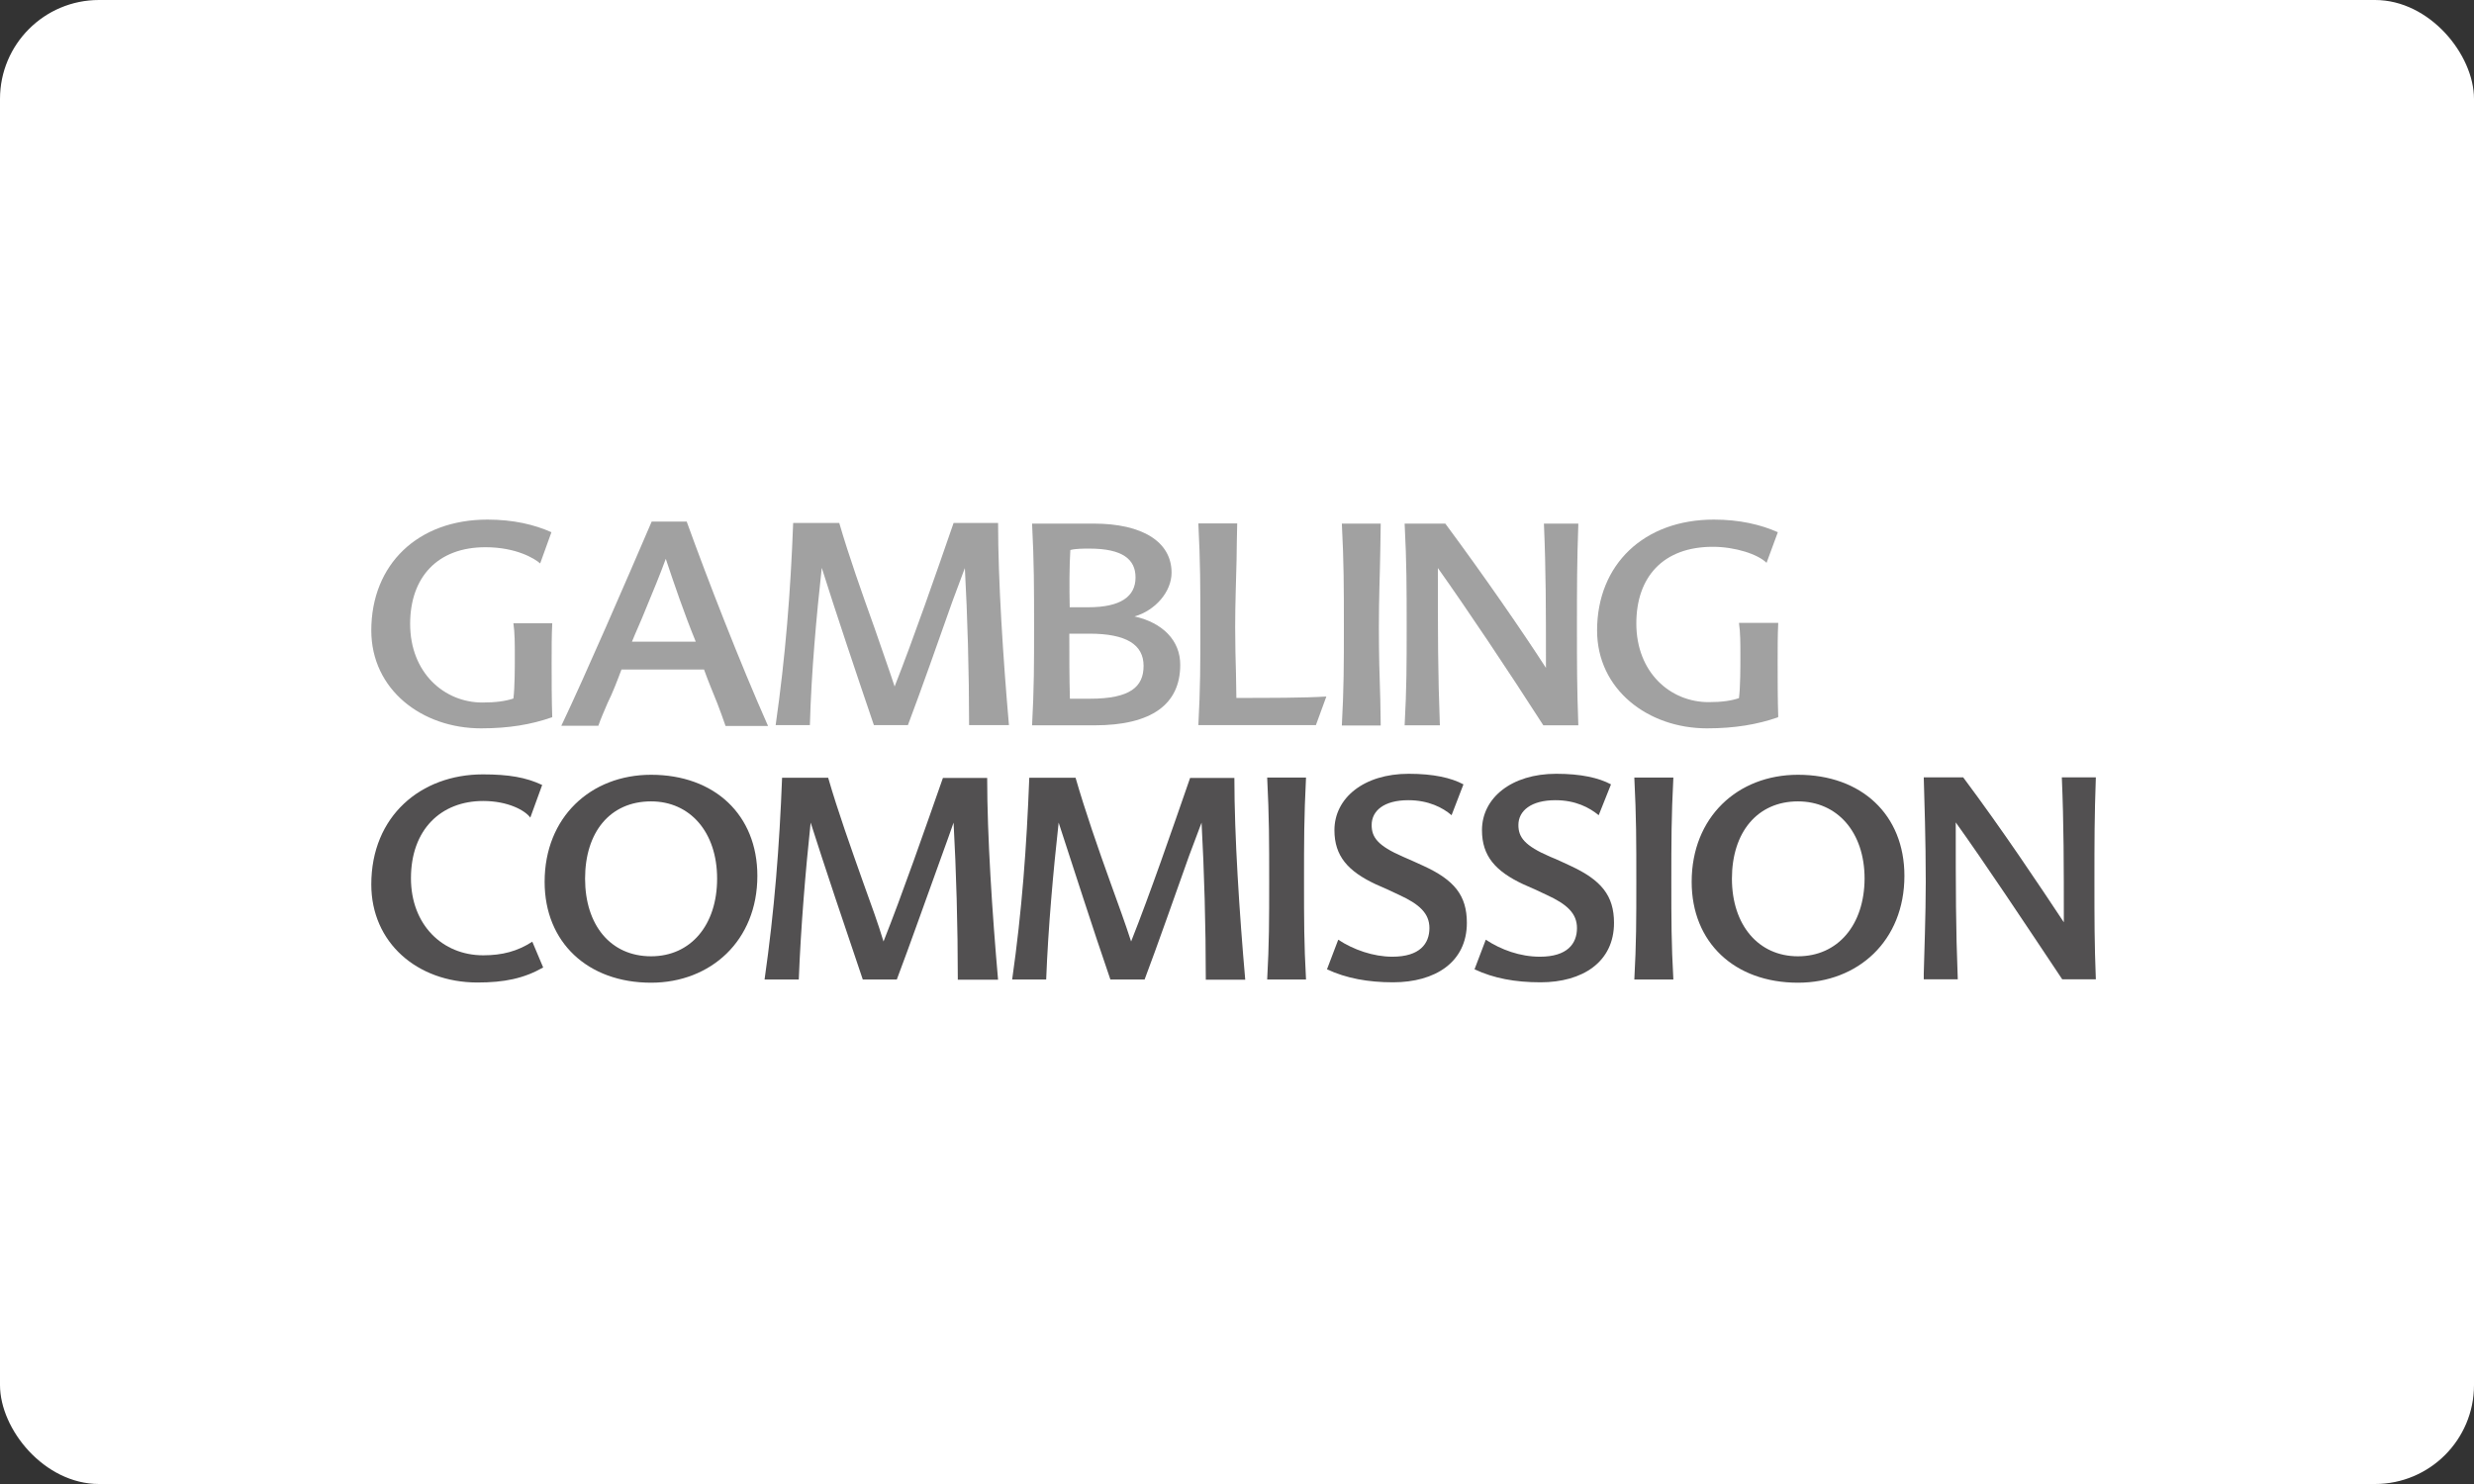
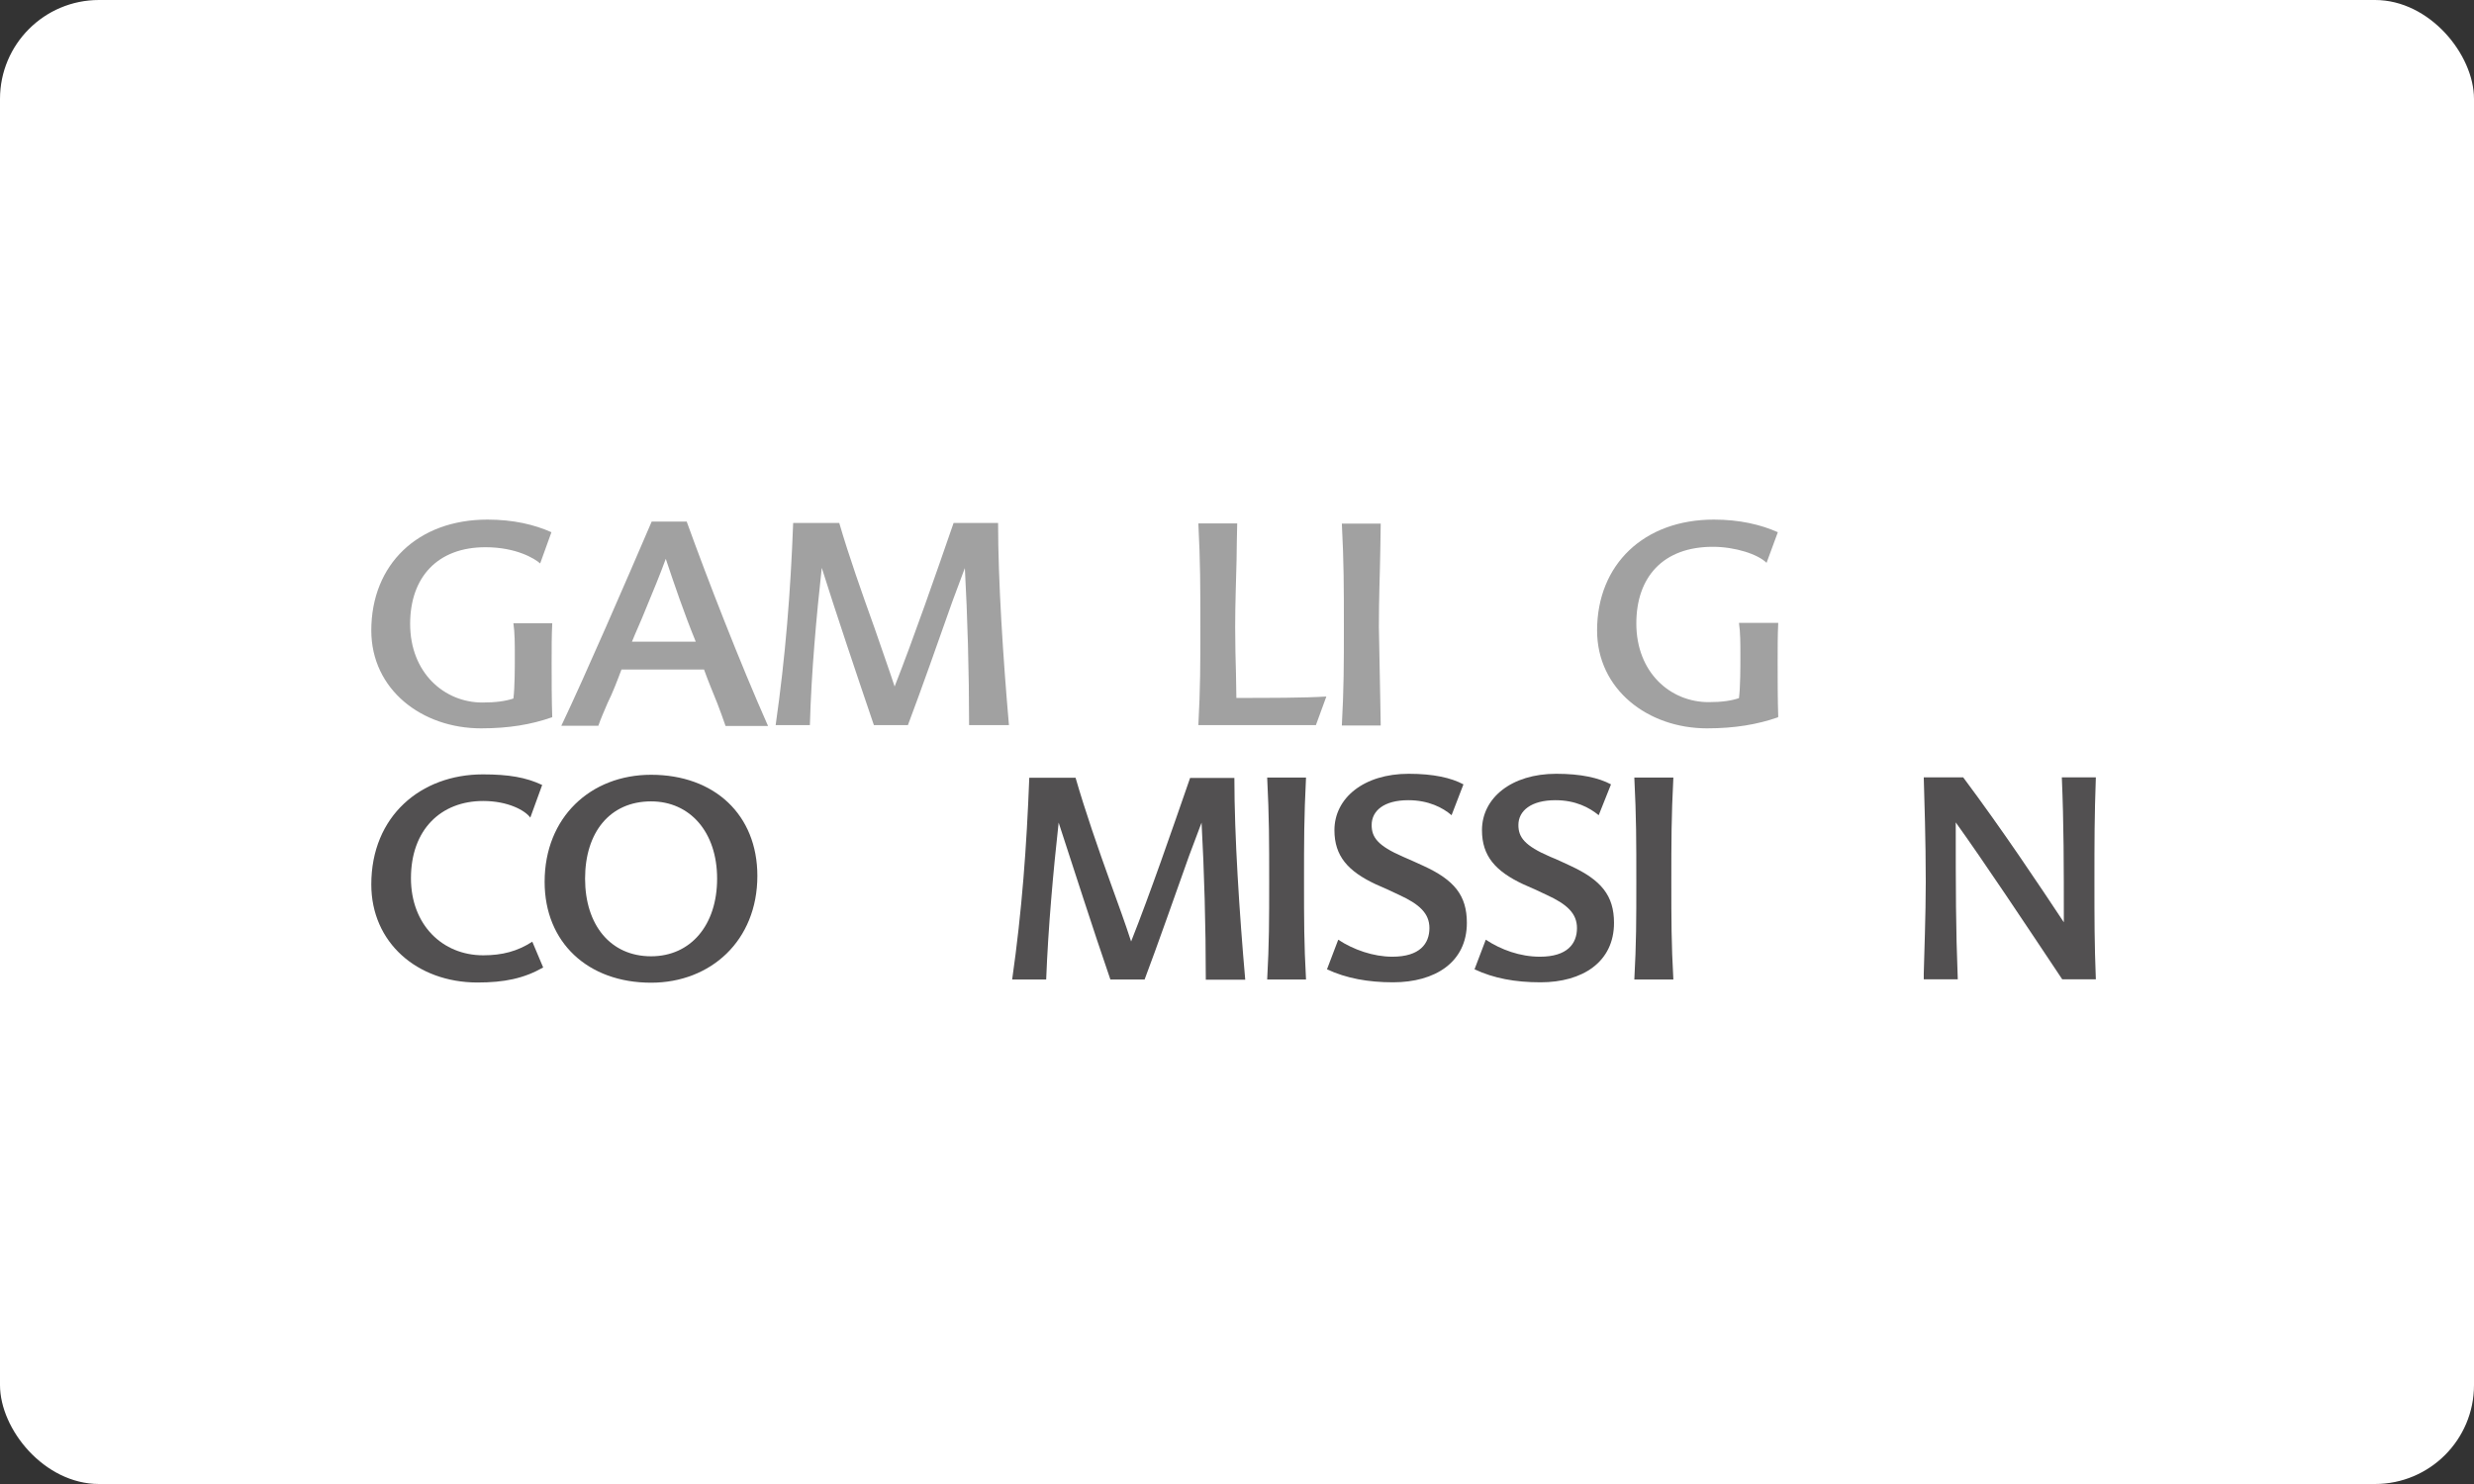
<svg xmlns="http://www.w3.org/2000/svg" width="100" height="60" viewBox="0 0 100 60" fill="none">
  <rect x="0" y="0" width="100" height="60" fill="#333333" stroke="none" />
  <rect width="100" height="60" rx="4" fill="white" />
  <g clip-path="url(#clip0)">
    <path fill-rule="evenodd" clip-rule="evenodd" d="M22.306 29.003C21.468 29.294 20.573 29.448 19.442 29.448C17.05 29.448 15.008 27.878 15.008 25.491C15.008 22.821 16.887 21.008 19.702 21.008C20.752 21.008 21.598 21.21 22.289 21.518L21.834 22.78C21.606 22.578 20.857 22.125 19.621 22.125C17.676 22.125 16.578 23.347 16.578 25.224C16.578 27.206 17.961 28.404 19.499 28.404C20.044 28.404 20.434 28.347 20.752 28.242C20.809 27.797 20.809 26.972 20.809 26.551C20.809 26.017 20.809 25.588 20.752 25.2H22.322C22.297 25.669 22.297 26.235 22.297 26.794C22.297 27.401 22.297 28.347 22.322 28.995L22.306 29.003Z" fill="#A1A1A1" />
    <path fill-rule="evenodd" clip-rule="evenodd" d="M15.008 35.759C15.008 32.992 17.017 31.309 19.515 31.309C20.564 31.309 21.264 31.43 21.915 31.738L21.435 33.057C21.224 32.765 20.532 32.385 19.531 32.385C17.823 32.385 16.611 33.542 16.611 35.508C16.611 37.386 17.88 38.624 19.531 38.624C20.304 38.624 20.914 38.462 21.516 38.074L21.956 39.117C21.167 39.562 20.386 39.724 19.287 39.724C16.863 39.716 15.008 38.114 15.008 35.759Z" fill="#525051" />
    <path fill-rule="evenodd" clip-rule="evenodd" d="M26.317 31.325C23.877 31.325 22.014 33.04 22.014 35.654C22.014 38.106 23.763 39.732 26.317 39.732C28.718 39.732 30.613 38.041 30.613 35.411C30.613 32.943 28.88 31.325 26.317 31.325ZM26.317 38.664C24.674 38.664 23.649 37.394 23.649 35.525C23.649 33.655 24.65 32.401 26.317 32.401C27.888 32.401 28.986 33.639 28.986 35.525C28.986 37.402 27.92 38.664 26.317 38.664Z" fill="#525051" />
    <path fill-rule="evenodd" clip-rule="evenodd" d="M27.757 21.089H26.341C25.292 23.533 23.648 27.328 22.689 29.343H24.186C24.267 29.092 24.438 28.712 24.56 28.421C24.763 28.016 24.95 27.522 25.121 27.069H28.457C28.619 27.522 28.815 27.992 28.994 28.437C29.116 28.744 29.221 29.052 29.327 29.351H31.044C29.913 26.802 28.595 23.412 27.757 21.089ZM25.544 25.944C25.707 25.54 25.918 25.087 26.081 24.674C26.39 23.922 26.683 23.226 26.911 22.594C27.261 23.638 27.643 24.771 28.123 25.944H25.544Z" fill="#A1A1A1" />
-     <path fill-rule="evenodd" clip-rule="evenodd" d="M38.715 39.603C38.715 37.442 38.65 35.193 38.544 33.259C38.414 33.647 38.251 34.076 38.064 34.602C37.494 36.172 36.77 38.227 36.249 39.603H34.874C34.167 37.523 33.312 34.974 32.767 33.259C32.564 35.16 32.369 37.483 32.287 39.603H30.904C31.303 36.811 31.506 34.214 31.612 31.446H33.475C33.866 32.798 34.395 34.278 34.899 35.703C35.208 36.56 35.485 37.313 35.712 38.065C36.469 36.164 37.389 33.518 38.113 31.454H39.902C39.902 33.801 40.106 36.924 40.342 39.611H38.715" fill="#525051" />
    <path fill-rule="evenodd" clip-rule="evenodd" d="M39.171 29.326C39.171 27.166 39.106 24.916 39 22.966C38.854 23.355 38.691 23.8 38.496 24.317C37.951 25.863 37.218 27.943 36.698 29.318H35.323C34.615 27.239 33.761 24.69 33.216 22.958C33.004 24.876 32.793 27.198 32.736 29.318H31.352C31.751 26.526 31.955 23.929 32.06 21.145H33.923C34.314 22.489 34.843 23.978 35.347 25.386C35.64 26.243 35.917 27.012 36.161 27.756C36.917 25.839 37.837 23.193 38.544 21.145H40.343C40.343 23.476 40.546 26.616 40.782 29.318H39.171" fill="#A1A1A1" />
    <path fill-rule="evenodd" clip-rule="evenodd" d="M48.739 39.603C48.739 37.442 48.674 35.193 48.568 33.259C48.421 33.647 48.259 34.076 48.063 34.602C47.502 36.172 46.786 38.227 46.265 39.603H44.882C44.166 37.523 43.353 34.974 42.791 33.259C42.58 35.16 42.368 37.483 42.287 39.603H40.912C41.311 36.811 41.498 34.214 41.604 31.446H43.475C43.865 32.798 44.378 34.278 44.891 35.703C45.2 36.56 45.476 37.313 45.72 38.065C46.477 36.164 47.388 33.518 48.104 31.454H49.894C49.894 33.801 50.097 36.924 50.333 39.611H48.739" fill="#525051" />
-     <path fill-rule="evenodd" clip-rule="evenodd" d="M45.858 24.924C46.696 24.682 47.355 23.929 47.355 23.152C47.355 21.914 46.191 21.17 44.206 21.17H41.717C41.798 22.764 41.798 23.735 41.798 25.353C41.798 26.883 41.798 27.805 41.717 29.326H44.239C46.558 29.326 47.705 28.469 47.705 26.883C47.713 25.904 46.997 25.175 45.858 24.924ZM43.263 22.238C43.474 22.181 43.8 22.181 44.035 22.181C45.37 22.181 45.899 22.61 45.899 23.347C45.899 24.123 45.288 24.552 43.995 24.552H43.238C43.222 23.743 43.222 22.926 43.263 22.238ZM44.06 28.25H43.246C43.222 27.352 43.222 26.535 43.222 25.62H44.035C45.532 25.62 46.224 26.065 46.224 26.923C46.224 27.765 45.687 28.25 44.06 28.25Z" fill="#A1A1A1" />
    <path fill-rule="evenodd" clip-rule="evenodd" d="M49.959 27.255C49.959 27.579 49.975 27.886 49.975 28.218C51.204 28.218 52.774 28.218 53.612 28.161L53.189 29.318H48.438C48.519 27.805 48.519 26.875 48.519 25.345C48.519 23.711 48.519 22.756 48.438 21.162H50.008C49.991 21.712 49.991 22.206 49.983 22.627C49.967 23.419 49.926 24.342 49.926 25.353C49.926 26.082 49.943 26.656 49.959 27.255Z" fill="#A1A1A1" />
    <path fill-rule="evenodd" clip-rule="evenodd" d="M51.22 39.603C51.301 38.138 51.301 37.175 51.301 35.662C51.301 33.995 51.301 33.057 51.22 31.438H52.79C52.709 33.048 52.709 34.003 52.709 35.662C52.709 37.175 52.709 38.146 52.79 39.603H51.22Z" fill="#525051" />
    <path fill-rule="evenodd" clip-rule="evenodd" d="M58.673 32.96C58.315 32.652 57.737 32.353 56.923 32.353C55.939 32.353 55.443 32.782 55.443 33.356C55.443 33.842 55.671 34.19 56.72 34.643C56.972 34.748 57.265 34.886 57.534 35.007C58.787 35.581 59.291 36.205 59.291 37.313C59.291 38.899 58.014 39.716 56.305 39.716C55.304 39.716 54.41 39.554 53.637 39.19L54.092 37.993C54.703 38.397 55.508 38.681 56.281 38.681C57.387 38.681 57.778 38.155 57.778 37.523C57.778 36.933 57.379 36.56 56.549 36.18C56.273 36.043 55.882 35.873 55.606 35.751C54.483 35.225 53.938 34.61 53.938 33.566C53.938 32.264 55.126 31.285 56.94 31.285C57.941 31.285 58.656 31.447 59.153 31.713L58.673 32.96Z" fill="#525051" />
-     <path fill-rule="evenodd" clip-rule="evenodd" d="M54.238 29.326C54.32 27.813 54.32 26.883 54.32 25.353C54.32 23.719 54.32 22.764 54.238 21.17H55.809C55.809 21.558 55.792 21.93 55.792 22.254C55.776 23.29 55.735 24.107 55.735 25.353C55.735 26.511 55.76 27.312 55.792 28.291C55.792 28.598 55.809 28.962 55.809 29.334H54.238" fill="#A1A1A1" />
-     <path fill-rule="evenodd" clip-rule="evenodd" d="M63.797 21.17C63.741 22.764 63.741 23.735 63.741 25.353C63.741 26.883 63.741 27.805 63.797 29.326H62.382C60.917 27.044 59.274 24.593 58.119 22.966C58.119 25.701 58.119 27.166 58.2 29.326H56.776C56.858 27.813 56.858 26.883 56.858 25.353C56.858 23.719 56.858 22.764 56.776 21.17H58.42C59.99 23.29 61.528 25.515 62.488 27.004C62.488 24.593 62.488 23.088 62.406 21.17H63.797Z" fill="#A1A1A1" />
+     <path fill-rule="evenodd" clip-rule="evenodd" d="M54.238 29.326C54.32 27.813 54.32 26.883 54.32 25.353C54.32 23.719 54.32 22.764 54.238 21.17H55.809C55.809 21.558 55.792 21.93 55.792 22.254C55.776 23.29 55.735 24.107 55.735 25.353C55.792 28.598 55.809 28.962 55.809 29.334H54.238" fill="#A1A1A1" />
    <path fill-rule="evenodd" clip-rule="evenodd" d="M64.62 32.96C64.246 32.652 63.685 32.353 62.871 32.353C61.887 32.353 61.374 32.782 61.374 33.356C61.374 33.842 61.61 34.19 62.668 34.643C62.936 34.748 63.213 34.886 63.481 35.007C64.718 35.581 65.239 36.205 65.239 37.313C65.239 38.899 63.961 39.716 62.269 39.716C61.244 39.716 60.373 39.554 59.601 39.19L60.056 37.993C60.666 38.397 61.439 38.681 62.245 38.681C63.351 38.681 63.742 38.155 63.742 37.523C63.742 36.933 63.343 36.56 62.513 36.18C62.237 36.043 61.846 35.873 61.569 35.751C60.447 35.225 59.902 34.61 59.902 33.566C59.902 32.264 61.089 31.285 62.904 31.285C63.904 31.285 64.62 31.447 65.117 31.713L64.62 32.96Z" fill="#525051" />
    <path fill-rule="evenodd" clip-rule="evenodd" d="M71.861 29.003C71.023 29.294 70.111 29.448 68.997 29.448C66.613 29.448 64.555 27.878 64.555 25.491C64.555 22.821 66.45 21.008 69.273 21.008C70.315 21.008 71.169 21.21 71.861 21.518L71.405 22.756C71.055 22.408 70.136 22.108 69.233 22.108C67.223 22.108 66.141 23.33 66.141 25.208C66.141 27.19 67.516 28.388 69.062 28.388C69.607 28.388 69.981 28.331 70.29 28.226C70.347 27.781 70.347 26.956 70.347 26.535C70.347 26.001 70.347 25.572 70.29 25.183H71.877C71.853 25.653 71.853 26.219 71.853 26.777C71.853 27.384 71.853 28.331 71.877 28.978L71.861 29.003Z" fill="#A1A1A1" />
    <path fill-rule="evenodd" clip-rule="evenodd" d="M66.06 39.603C66.141 38.138 66.141 37.175 66.141 35.662C66.141 33.995 66.141 33.057 66.06 31.438H67.638C67.556 33.048 67.556 34.003 67.556 35.662C67.556 37.175 67.556 38.146 67.638 39.603H66.06Z" fill="#525051" />
-     <path fill-rule="evenodd" clip-rule="evenodd" d="M72.674 31.325C70.233 31.325 68.378 33.04 68.378 35.654C68.378 38.106 70.111 39.732 72.674 39.732C75.098 39.732 76.977 38.041 76.977 35.411C76.977 32.943 75.245 31.325 72.674 31.325ZM72.674 38.664C71.071 38.664 70.005 37.394 70.005 35.525C70.005 33.655 71.03 32.401 72.674 32.401C74.26 32.401 75.367 33.639 75.367 35.525C75.358 37.402 74.284 38.664 72.674 38.664Z" fill="#525051" />
    <path fill-rule="evenodd" clip-rule="evenodd" d="M84.715 31.43C84.658 33.04 84.658 33.995 84.658 35.654C84.658 37.167 84.658 38.138 84.715 39.595H83.356C81.835 37.313 80.208 34.861 79.052 33.251C79.052 35.986 79.052 37.491 79.134 39.595H77.759V39.368C77.775 38.656 77.84 37.005 77.84 35.654C77.84 33.987 77.783 32.247 77.759 31.43H79.353C80.956 33.575 82.445 35.816 83.421 37.289C83.421 34.926 83.421 33.356 83.34 31.43H84.715Z" fill="#525051" />
  </g>
  <defs>
    <clipPath id="clip0">
      <rect width="70" height="18.732" fill="white" transform="translate(15 21)" />
    </clipPath>
  </defs>
</svg>